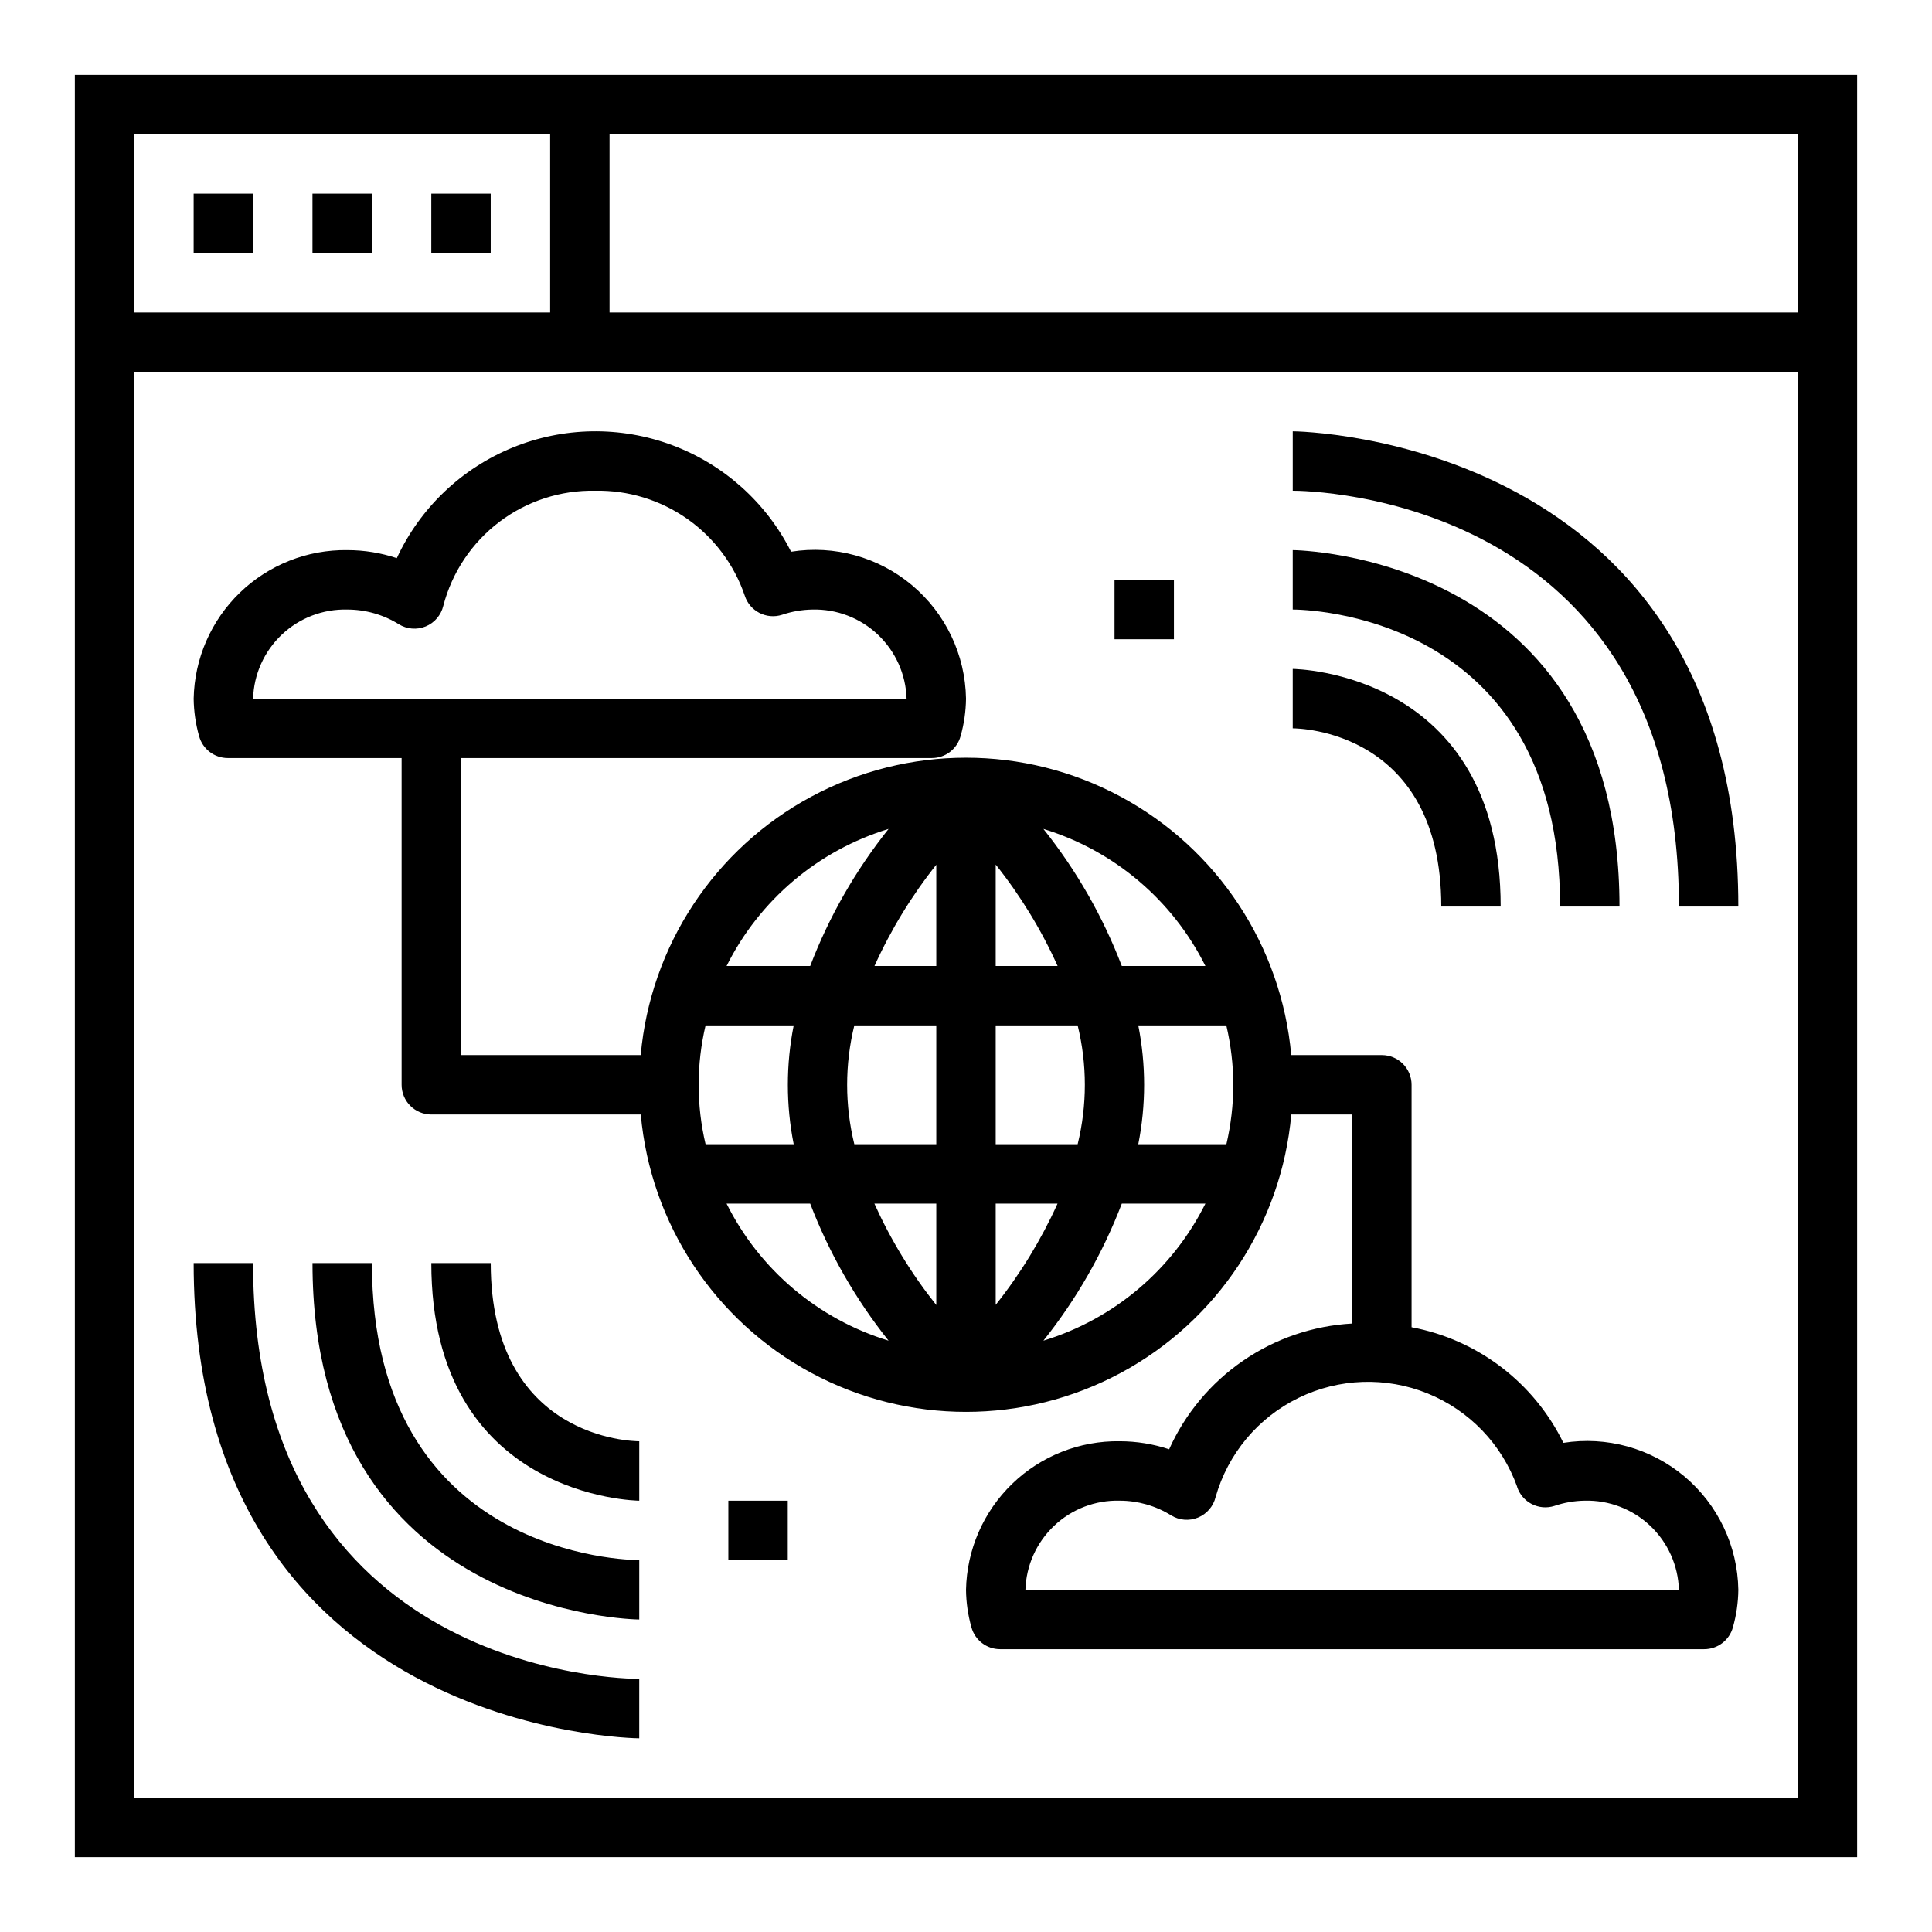
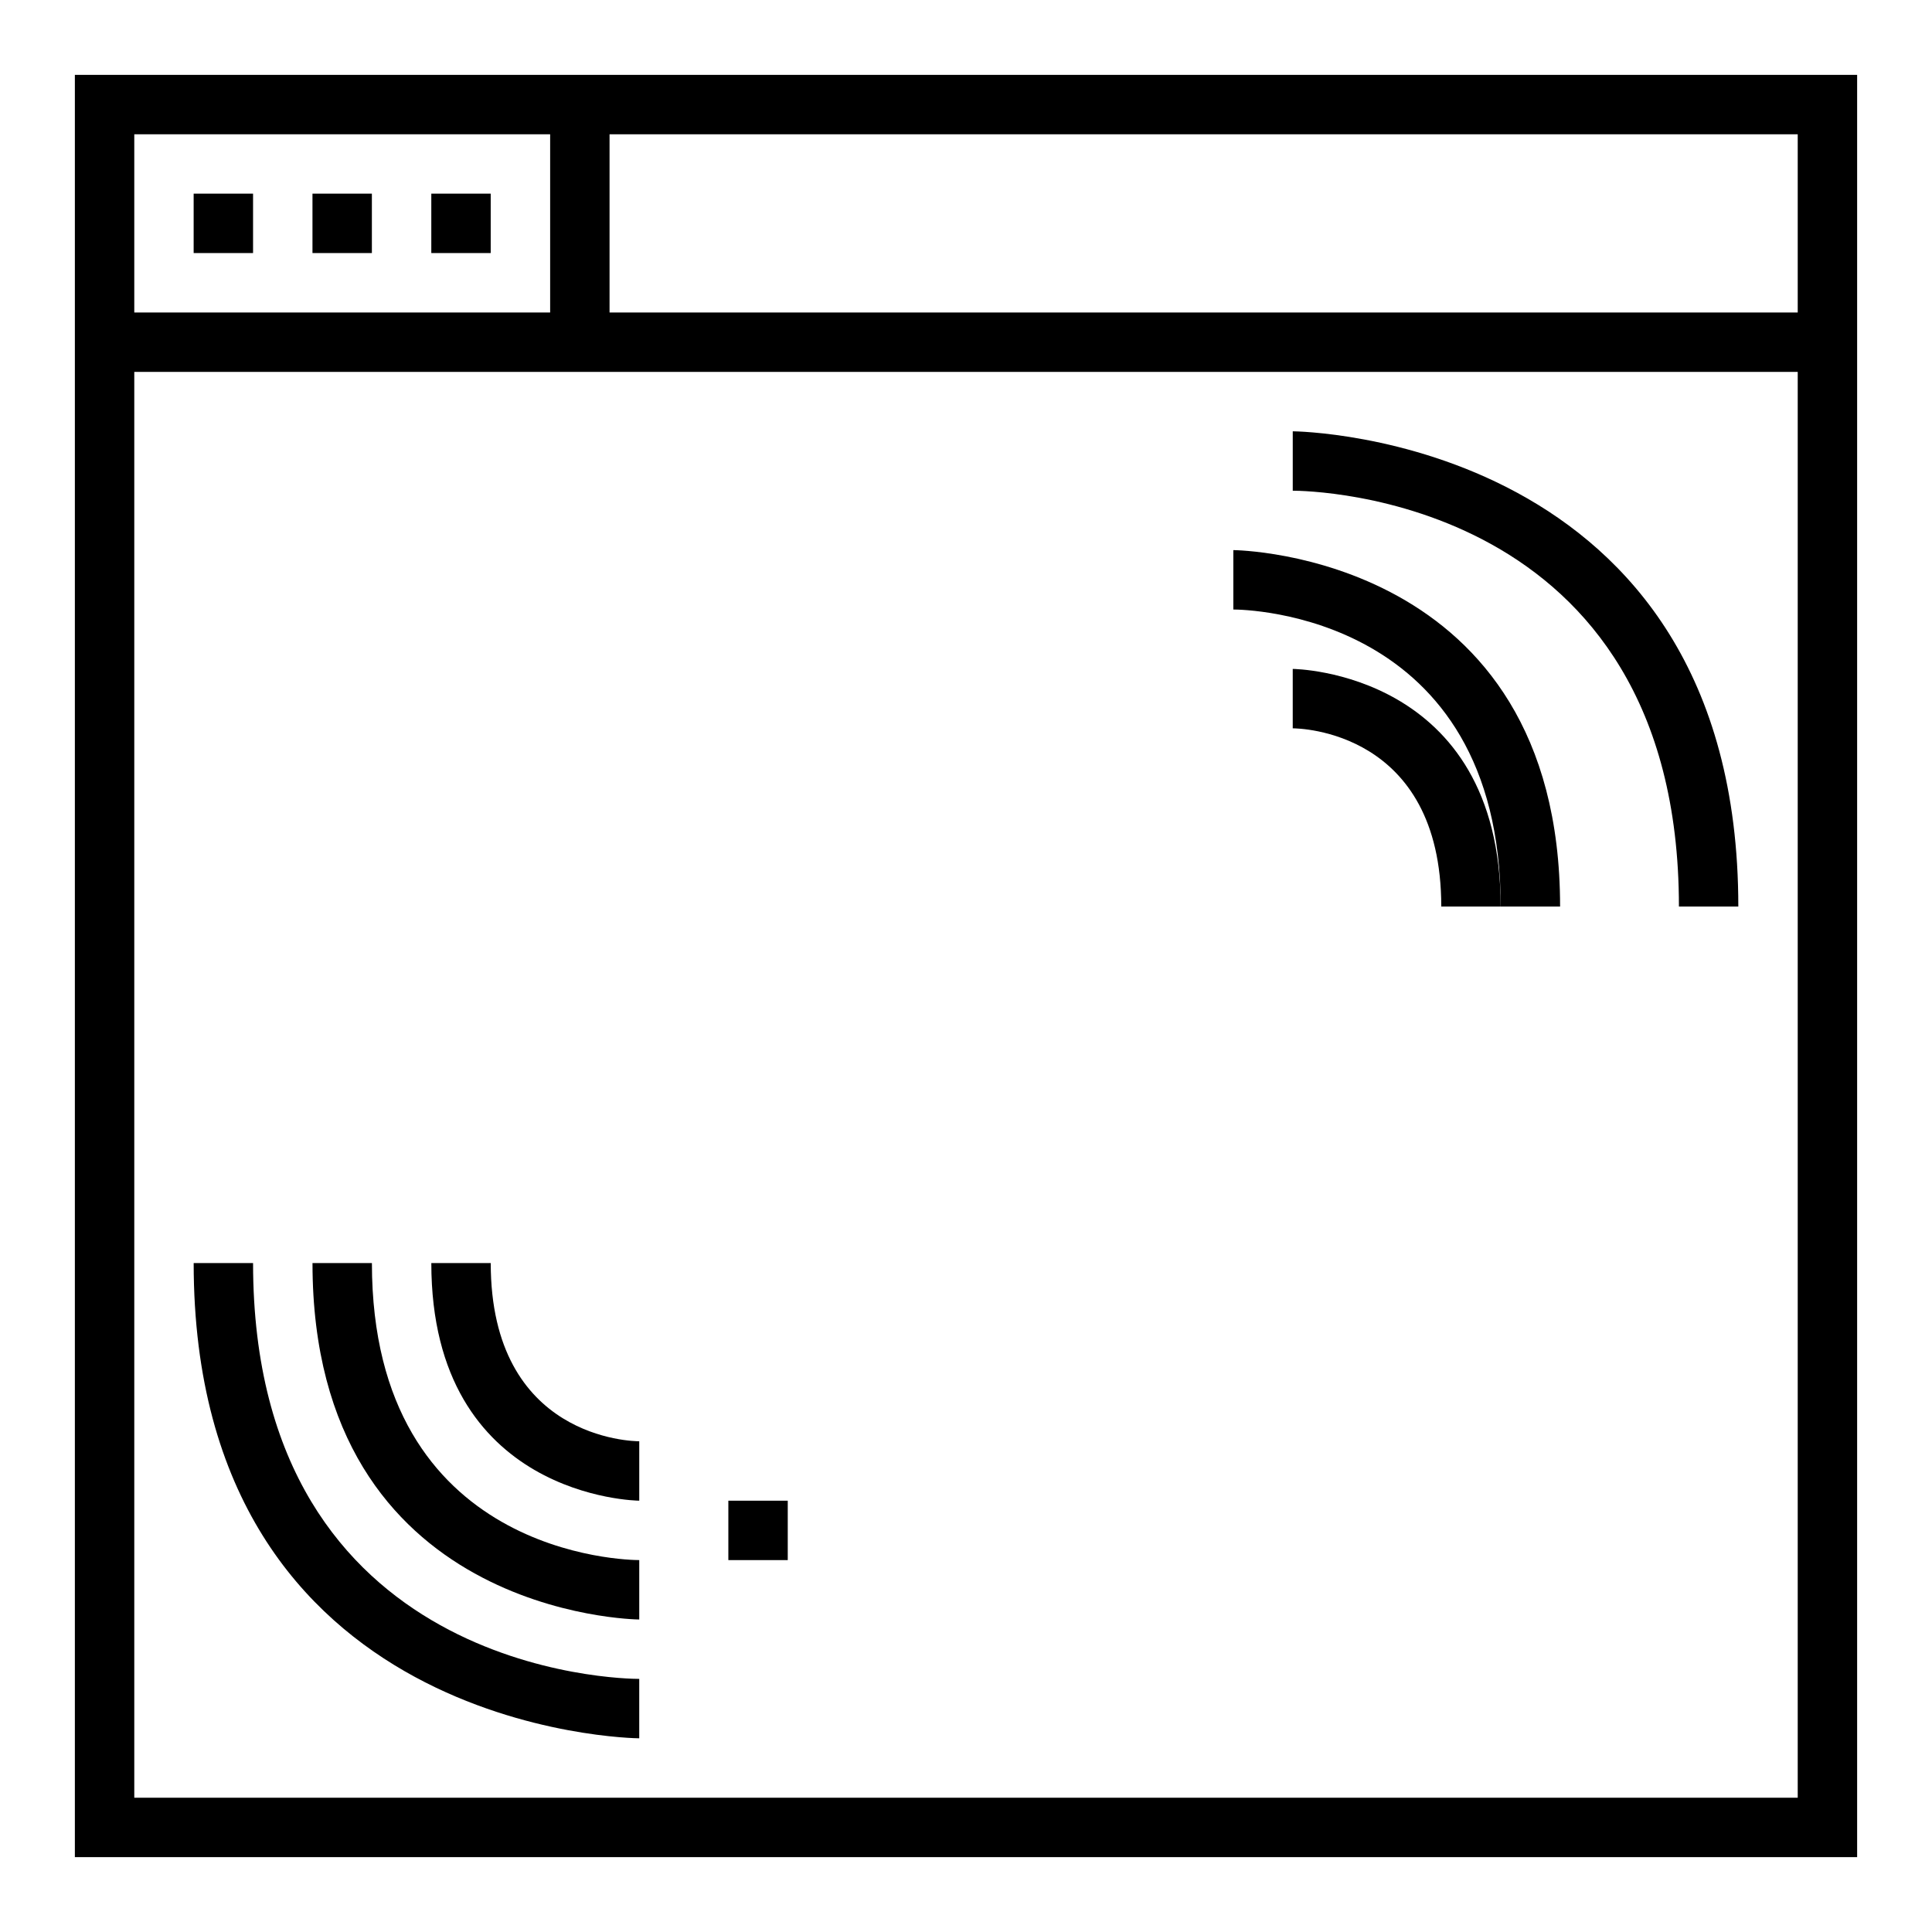
<svg xmlns="http://www.w3.org/2000/svg" fill="#000000" width="800px" height="800px" version="1.1" viewBox="144 144 512 512">
  <g>
    <path d="m195.32 195.32h15.742v15.742h-15.742z" />
    <path d="m226.81 195.32h15.742v15.742h-15.742z" />
    <path d="m258.3 195.32h15.742v15.742h-15.742z" />
    <path d="m163.84 163.84v472.32h472.32v-472.32zm15.746 15.746h110.21v47.23h-110.21zm440.83 440.83h-440.83v-377.86h440.83zm0-393.6h-314.88v-47.23h314.88z" />
    <path d="m525.95 384.25h15.742c0-62.262-54.555-62.977-55.105-62.977v15.742c1.578 0.004 39.363 0.539 39.363 47.234z" />
-     <path d="m557.44 384.25h15.742c0-93.387-85.727-94.465-86.594-94.465v15.742c2.902 0.004 70.852 0.898 70.852 78.723z" />
+     <path d="m557.44 384.25c0-93.387-85.727-94.465-86.594-94.465v15.742c2.902 0.004 70.852 0.898 70.852 78.723z" />
    <path d="m588.93 384.25h15.742c0-124.51-116.9-125.95-118.08-125.95v15.742c4.184 0.004 102.34 1.254 102.34 110.21z" />
    <path d="m274.05 478.72h-15.746c0 62.262 54.555 62.977 55.105 62.977v-15.746c-1.574 0-39.359-0.535-39.359-47.23z" />
    <path d="m242.56 478.72h-15.746c0 93.387 85.727 94.465 86.594 94.465v-15.746c-2.898 0-70.848-0.895-70.848-78.719z" />
    <path d="m211.07 478.72h-15.746c0 124.51 116.9 125.95 118.08 125.95v-15.746c-4.18 0-102.34-1.25-102.34-110.21z" />
-     <path d="m249.16 291.91c-4.227-1.406-8.648-2.125-13.102-2.125-10.613-0.156-20.855 3.898-28.488 11.273-7.633 7.379-12.035 17.477-12.242 28.086 0.039 3.359 0.52 6.699 1.434 9.93 0.93 3.43 4.043 5.816 7.598 5.816h46.074v86.594c0 2.086 0.828 4.09 2.305 5.566 1.477 1.473 3.481 2.305 5.566 2.305h55.508c2.598 28.965 19.57 54.688 45.18 68.473 25.609 13.781 56.426 13.781 82.035 0 25.609-13.785 42.582-39.508 45.18-68.473h16.133v55.395c-10.363 0.578-20.367 3.988-28.922 9.867-8.555 5.875-15.332 13.988-19.586 23.457-4.227-1.41-8.648-2.125-13.102-2.129-10.613-0.156-20.855 3.898-28.488 11.273-7.633 7.379-12.031 17.477-12.238 28.09 0.035 3.356 0.516 6.695 1.43 9.926 0.93 3.43 4.043 5.816 7.598 5.816h186.61c3.555 0 6.668-2.387 7.598-5.816 0.914-3.231 1.398-6.57 1.434-9.926-0.188-11.613-5.402-22.574-14.297-30.047-8.895-7.469-20.59-10.711-32.062-8.891-7.82-15.992-22.734-27.352-40.234-30.637v-64.25c0-2.09-0.828-4.09-2.305-5.566-1.477-1.477-3.481-2.309-5.566-2.309h-24.02c-2.598-28.965-19.57-54.688-45.18-68.473-25.609-13.781-56.426-13.781-82.035 0-25.609 13.785-42.582 39.508-45.18 68.473h-47.617v-78.719h124.79c3.555 0 6.668-2.387 7.598-5.816 0.914-3.231 1.395-6.57 1.434-9.93-0.188-11.613-5.402-22.574-14.297-30.043-8.895-7.473-20.59-10.715-32.062-8.891-6.582-13.051-17.848-23.141-31.543-28.25-13.695-5.109-28.816-4.863-42.336 0.688-13.523 5.555-24.453 16.004-30.605 29.262zm296.88 246.1c1.34 4.133 5.769 6.398 9.902 5.07 2.578-0.879 5.277-1.344 8-1.387 6.441-0.168 12.688 2.219 17.371 6.648 4.684 4.426 7.422 10.527 7.613 16.969h-173.18c0.195-6.441 2.934-12.543 7.613-16.969 4.684-4.43 10.93-6.816 17.371-6.648 4.812 0.004 9.523 1.348 13.613 3.879 2.148 1.336 4.805 1.559 7.144 0.598 2.336-0.961 4.074-2.988 4.664-5.445 3.258-11.48 11.25-21.035 21.977-26.27 10.727-5.238 23.172-5.66 34.23-1.164 11.055 4.496 19.676 13.484 23.707 24.719zm-125.53-38.715c8.754-10.969 15.762-23.219 20.777-36.32h22.156c-8.719 17.484-24.242 30.617-42.934 36.32zm50.336-67.809c-0.02 5.297-0.637 10.578-1.836 15.742h-23.355c2.066-10.395 2.066-21.094 0-31.488h23.332c1.207 5.16 1.832 10.441 1.859 15.746zm-7.398-31.488h-22.16c-5.016-13.105-12.023-25.355-20.777-36.324 18.691 5.703 34.215 18.836 42.934 36.324zm-55.578-26.875c6.57 8.238 12.082 17.266 16.406 26.875h-16.406zm0 42.617h21.719c2.539 10.344 2.539 21.145 0 31.488h-21.719zm0 47.23h16.383v0.004c-4.332 9.582-9.836 18.594-16.383 26.824zm-71.32 0h22.16v0.004c5.016 13.102 12.02 25.352 20.773 36.32-18.691-5.703-34.215-18.836-42.934-36.32zm55.574 26.879c-6.566-8.238-12.078-17.27-16.402-26.875h16.402zm0-42.621h-21.719c-2.539-10.344-2.539-21.145 0-31.488h21.719zm0-47.23h-16.379c4.332-9.586 9.832-18.598 16.379-26.828zm-12.641-36.32v-0.004c-8.754 10.969-15.758 23.219-20.773 36.324h-22.16c8.719-17.488 24.242-30.621 42.934-36.324zm-48.5 52.062h23.355c-2.066 10.395-2.066 21.094 0 31.488h-23.355c-2.445-10.352-2.445-21.133 0-31.488zm10.383-113.89c1.336 4.133 5.769 6.398 9.902 5.066 2.578-0.875 5.277-1.34 8-1.383 6.441-0.172 12.688 2.219 17.371 6.644 4.684 4.43 7.422 10.531 7.613 16.969h-173.18c0.191-6.438 2.93-12.539 7.613-16.969 4.684-4.426 10.93-6.816 17.371-6.644 4.812 0 9.523 1.344 13.613 3.879 2.144 1.336 4.805 1.555 7.141 0.598 2.34-0.961 4.074-2.988 4.664-5.445 2.309-8.875 7.539-16.715 14.848-22.254 7.312-5.539 16.273-8.449 25.441-8.266 8.699-0.164 17.223 2.441 24.34 7.438 7.121 5 12.465 12.129 15.266 20.367z" />
-     <path d="m439.36 297.66h15.742v15.742h-15.742z" />
    <path d="m337.02 541.7h15.742v15.742h-15.742z" />
  </g>
</svg>